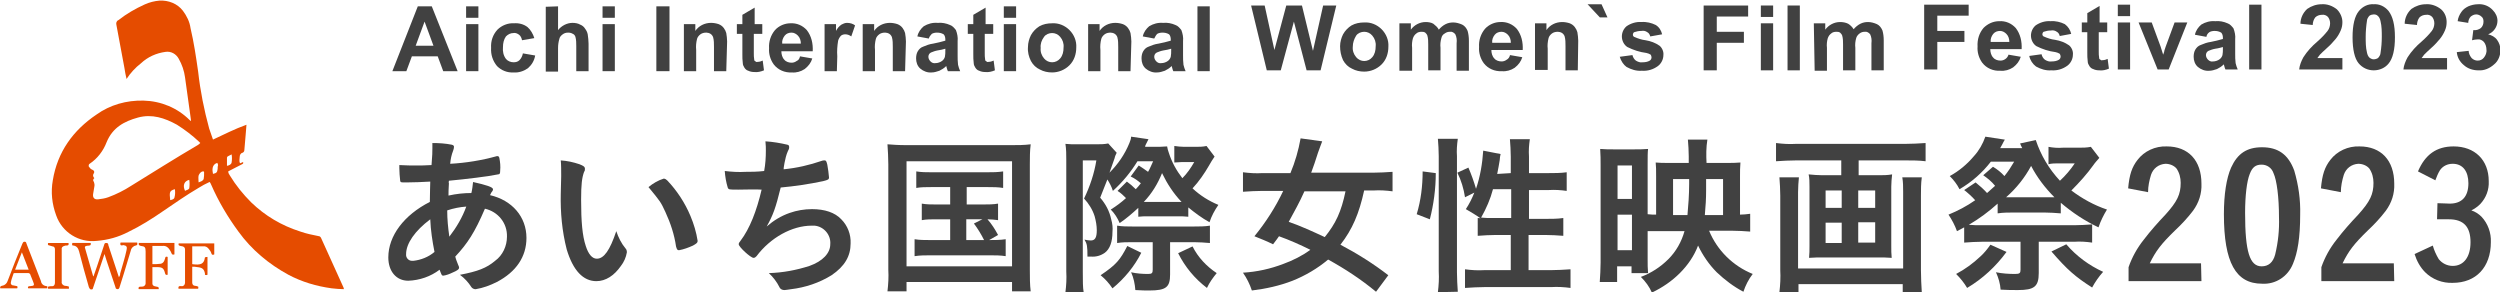
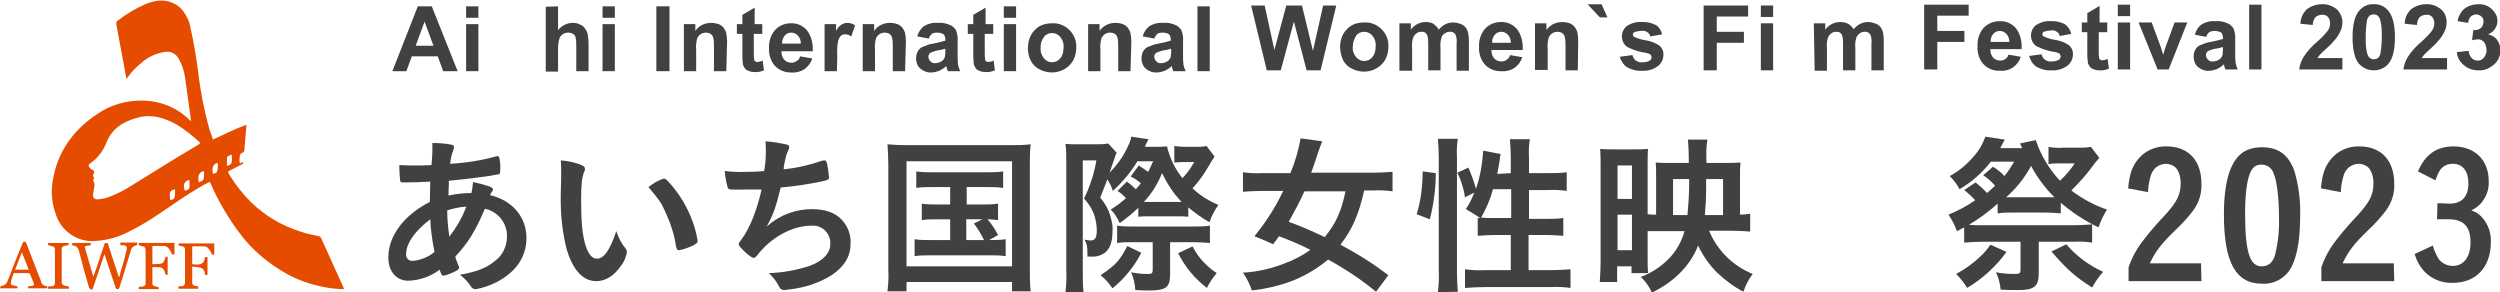
<svg xmlns="http://www.w3.org/2000/svg" version="1.1" id="レイヤー_1" x="0px" y="0px" viewBox="0 0 590 69" style="enable-background:new 0 0 590 69;" xml:space="preserve">
  <style type="text/css">
	.st0{fill:#414141;}
	.st1{fill:#E54C00;}
</style>
  <g transform="translate(1411 342)">
    <g transform="translate(3 102.297)">
      <path class="st0" d="M-1306-427.5h-3.4l-1.3-3.5h-6.1l-1.3,3.5h-3.3l6-15.3h3.3L-1306-427.5z M-1311.7-433.5l-2.1-5.7l-2.1,5.7    H-1311.7z" />
      <path class="st0" d="M-1304-440.1v-2.7h2.9v2.7H-1304z M-1304-427.5v-11.1h2.9v11.1H-1304z" />
-       <path class="st0" d="M-1287.9-435.3l-2.9,0.5c-0.1-0.5-0.3-1-0.7-1.3c-0.4-0.3-0.9-0.5-1.3-0.4c-0.7,0-1.3,0.3-1.8,0.8    c-0.5,0.7-0.7,1.6-0.7,2.5c-0.1,1,0.1,2,0.7,2.8c0.4,0.5,1.1,0.8,1.8,0.8c0.5,0,1-0.1,1.4-0.5s0.7-1,0.8-1.6l2.9,0.5    c-0.2,1.2-0.8,2.2-1.7,3c-1,0.7-2.2,1.1-3.4,1c-1.5,0.1-2.9-0.5-3.9-1.5c-1-1.2-1.5-2.7-1.4-4.3c-0.1-1.6,0.4-3.1,1.5-4.3    c1-1,2.5-1.6,3.9-1.5c1.1-0.1,2.3,0.2,3.2,0.9C-1288.8-437.3-1288.2-436.3-1287.9-435.3z" />
      <path class="st0" d="M-1282.3-442.8v5.6c0.8-1,2.1-1.7,3.4-1.7c0.6,0,1.3,0.1,1.8,0.4c0.5,0.2,0.9,0.5,1.2,1    c0.3,0.4,0.5,0.8,0.6,1.3c0.1,0.7,0.2,1.5,0.2,2.2v6.5h-2.9v-5.9c0-0.7,0-1.5-0.2-2.2c-0.1-0.3-0.3-0.6-0.6-0.7    c-0.3-0.2-0.7-0.3-1.1-0.3c-0.5,0-0.9,0.1-1.3,0.4s-0.7,0.6-0.8,1.1c-0.2,0.7-0.3,1.4-0.3,2.1v5.6h-2.9v-15.3L-1282.3-442.8z" />
      <path class="st0" d="M-1271.8-440.1v-2.7h2.9v2.7H-1271.8z M-1271.8-427.5v-11.1h2.9v11.1H-1271.8z" />
      <path class="st0" d="M-1259.1-427.5v-15.3h3.1v15.3H-1259.1z" />
      <path class="st0" d="M-1242.6-427.5h-2.9v-5.7c0-0.8,0-1.6-0.2-2.3c-0.1-0.3-0.3-0.6-0.6-0.8c-0.3-0.2-0.7-0.3-1-0.3    c-0.5,0-1,0.1-1.4,0.4s-0.7,0.7-0.8,1.1c-0.2,0.8-0.3,1.7-0.2,2.6v5h-2.9v-11.1h2.7v1.6c0.8-1.2,2.2-1.9,3.7-1.9    c0.6,0,1.2,0.1,1.8,0.3c0.5,0.2,0.9,0.5,1.2,0.9c0.3,0.4,0.5,0.8,0.6,1.2c0.1,0.7,0.2,1.3,0.2,2L-1242.6-427.5z" />
      <path class="st0" d="M-1234.1-438.6v2.3h-2v4.5c0,0.5,0,1.1,0.1,1.6c0,0.2,0.1,0.3,0.3,0.4c0.1,0.1,0.3,0.2,0.5,0.1    c0.4,0,0.8-0.1,1.2-0.3l0.3,2.3c-0.7,0.3-1.5,0.5-2.3,0.4c-0.5,0-1-0.1-1.4-0.3c-0.4-0.1-0.7-0.4-0.9-0.7    c-0.2-0.3-0.4-0.7-0.4-1.1c-0.1-0.7-0.1-1.4-0.1-2.1v-4.8h-1.3v-2.3h1.3v-2.2l2.9-1.7v3.9L-1234.1-438.6L-1234.1-438.6z" />
      <path class="st0" d="M-1225.2-431l2.9,0.5c-0.3,1-0.9,1.8-1.8,2.5c-0.9,0.6-2,0.9-3,0.8c-1.7,0.1-3.3-0.6-4.3-1.9    c-0.8-1.1-1.2-2.5-1.1-3.8c-0.1-1.6,0.4-3.1,1.4-4.3c0.9-1,2.3-1.6,3.6-1.6c1.5-0.1,2.9,0.5,3.9,1.6c1.1,1.4,1.5,3.2,1.4,5h-7.4    c0,0.7,0.2,1.5,0.7,2c0.4,0.5,1.1,0.7,1.7,0.7c0.4,0,0.8-0.1,1.2-0.4C-1225.5-430.1-1225.3-430.5-1225.2-431z M-1225-434    c0-0.7-0.2-1.4-0.7-1.9c-0.4-0.4-0.9-0.7-1.5-0.7s-1.2,0.2-1.6,0.7s-0.7,1.2-0.6,1.9H-1225z" />
      <path class="st0" d="M-1216.5-427.5h-2.9v-11.1h2.7v1.6c0.3-0.6,0.7-1.1,1.3-1.5c0.4-0.2,0.8-0.4,1.3-0.4c0.7,0,1.4,0.2,1.9,0.6    l-0.9,2.6c-0.4-0.3-0.9-0.5-1.4-0.5c-0.4,0-0.7,0.1-1,0.3c-0.3,0.3-0.6,0.8-0.7,1.2c-0.2,1.2-0.3,2.5-0.2,3.7L-1216.5-427.5z" />
      <path class="st0" d="M-1200.4-427.5h-2.9v-5.7c0-0.8,0-1.6-0.2-2.3c-0.1-0.3-0.3-0.6-0.6-0.8c-0.3-0.2-0.7-0.3-1-0.3    c-0.5,0-1,0.1-1.4,0.4s-0.7,0.7-0.8,1.1c-0.2,0.8-0.3,1.7-0.2,2.6v5h-2.9v-11.1h2.7v1.6c0.8-1.2,2.2-1.9,3.7-1.9    c0.6,0,1.2,0.1,1.8,0.3c0.5,0.2,0.9,0.5,1.2,0.9c0.3,0.4,0.5,0.8,0.6,1.2c0.1,0.7,0.2,1.3,0.2,2L-1200.4-427.5z" />
      <path class="st0" d="M-1194.8-435.2l-2.7-0.5c0.2-1,0.8-1.8,1.5-2.4c1-0.6,2.1-0.9,3.3-0.8c1-0.1,2,0.1,2.9,0.5    c0.6,0.2,1,0.7,1.4,1.2c0.3,0.8,0.5,1.7,0.4,2.6v3.4c0,0.7,0,1.4,0.1,2.2c0.1,0.5,0.3,1,0.5,1.5h-2.9c-0.1-0.2-0.2-0.5-0.3-0.9    c0-0.2-0.1-0.3-0.1-0.3c-0.5,0.5-1,0.8-1.6,1.1c-0.6,0.2-1.2,0.4-1.8,0.4c-1,0.1-2-0.3-2.7-0.9s-1-1.5-1-2.4    c0-0.6,0.1-1.2,0.4-1.7s0.7-0.9,1.3-1.1c0.7-0.3,1.5-0.6,2.3-0.7c1-0.2,1.9-0.4,2.9-0.7v-0.3c0-0.4-0.1-0.9-0.4-1.2    c-0.5-0.3-1-0.4-1.6-0.4c-0.4,0-0.9,0.1-1.2,0.3C-1194.4-436-1194.7-435.6-1194.8-435.2z M-1190.9-432.8c-0.6,0.2-1.2,0.3-1.8,0.4    c-0.6,0.1-1.1,0.3-1.6,0.5c-0.4,0.2-0.6,0.6-0.6,1s0.2,0.8,0.5,1.1c0.3,0.3,0.7,0.5,1.2,0.4c0.5,0,1.1-0.2,1.5-0.5    c0.3-0.2,0.6-0.6,0.7-1c0.1-0.5,0.1-1,0.1-1.4L-1190.9-432.8z" />
      <path class="st0" d="M-1179.6-438.6v2.3h-2v4.5c0,0.5,0,1.1,0.1,1.6c0,0.2,0.1,0.3,0.3,0.4c0.1,0.1,0.3,0.2,0.5,0.1    c0.4,0,0.8-0.1,1.2-0.3l0.3,2.3c-0.7,0.3-1.5,0.5-2.3,0.4c-0.5,0-1-0.1-1.4-0.3c-0.4-0.1-0.7-0.4-0.9-0.7    c-0.2-0.3-0.4-0.7-0.4-1.1c-0.1-0.7-0.1-1.4-0.1-2.1v-4.8h-1.3v-2.3h1.3v-2.2l2.9-1.7v3.9L-1179.6-438.6L-1179.6-438.6z" />
      <path class="st0" d="M-1177.1-440.1v-2.7h2.9v2.7H-1177.1z M-1177.1-427.5v-11.1h2.9v11.1H-1177.1z" />
      <path class="st0" d="M-1171.4-433.2c0-1,0.3-2,0.7-2.8c0.5-0.9,1.2-1.6,2-2.1c0.9-0.5,1.9-0.7,3-0.7c1.5-0.1,3,0.5,4.1,1.6    s1.7,2.6,1.6,4.1c0,1.6-0.5,3.1-1.6,4.2s-2.6,1.7-4.1,1.7c-1,0-2-0.2-2.9-0.7c-0.9-0.4-1.6-1.1-2.1-2    C-1171.2-430.9-1171.5-432-1171.4-433.2z M-1168.4-433c-0.1,0.9,0.2,1.8,0.8,2.5c0.5,0.6,1.2,0.9,1.9,0.9c0.7,0,1.4-0.3,1.9-0.9    c0.6-0.7,0.8-1.6,0.8-2.6c0.1-0.9-0.2-1.8-0.8-2.5c-0.5-0.6-1.2-0.9-1.9-0.9c-0.7,0-1.5,0.3-1.9,0.9    C-1168.2-434.8-1168.5-433.9-1168.4-433z" />
      <path class="st0" d="M-1147.2-427.5h-2.9v-5.7c0-0.8,0-1.6-0.2-2.3c-0.1-0.3-0.3-0.6-0.6-0.8c-0.3-0.2-0.7-0.3-1-0.3    c-0.5,0-1,0.1-1.4,0.4s-0.7,0.7-0.8,1.1c-0.2,0.8-0.3,1.7-0.2,2.6v5h-2.9v-11.1h2.7v1.6c0.8-1.2,2.2-1.9,3.7-1.9    c0.6,0,1.2,0.1,1.8,0.3c0.5,0.2,0.9,0.5,1.2,0.9c0.3,0.4,0.5,0.8,0.6,1.2c0.1,0.7,0.2,1.3,0.2,2L-1147.2-427.5z" />
      <path class="st0" d="M-1141.6-435.2l-2.7-0.5c0.2-1,0.8-1.8,1.5-2.4c1-0.6,2.1-0.9,3.3-0.8c1-0.1,2,0.1,2.9,0.5    c0.6,0.2,1,0.7,1.4,1.2c0.3,0.8,0.5,1.7,0.4,2.6v3.4c0,0.7,0,1.4,0.1,2.2c0.1,0.5,0.3,1,0.5,1.5h-2.9c-0.1-0.2-0.2-0.5-0.3-0.9    c0-0.2-0.1-0.3-0.1-0.3c-0.5,0.5-1,0.8-1.6,1.1c-0.6,0.2-1.2,0.4-1.8,0.4c-1,0.1-2-0.3-2.7-0.9s-1-1.5-1-2.4    c0-0.6,0.1-1.2,0.4-1.7s0.7-0.9,1.3-1.1c0.7-0.3,1.5-0.6,2.3-0.7c1-0.2,1.9-0.4,2.9-0.7v-0.3c0-0.4-0.1-0.9-0.4-1.2    c-0.5-0.3-1-0.4-1.6-0.4c-0.4,0-0.9,0.1-1.2,0.3C-1141.2-436-1141.4-435.6-1141.6-435.2z M-1137.6-432.8c-0.6,0.2-1.2,0.3-1.8,0.4    c-0.6,0.1-1.1,0.3-1.6,0.5c-0.4,0.2-0.6,0.6-0.6,1s0.2,0.8,0.5,1.1c0.3,0.3,0.7,0.5,1.2,0.4c0.5,0,1.1-0.2,1.5-0.5    c0.3-0.2,0.6-0.6,0.7-1c0.1-0.5,0.1-1,0.1-1.4L-1137.6-432.8z" />
      <path class="st0" d="M-1131.4-427.5v-15.3h2.9v15.3H-1131.4z" />
      <g transform="translate(-1118.74 -443.297)">
        <path class="st0" d="M3.7,15.6L0,0.3h3.2l2.3,10.5L8.3,0.3H12L14.6,11L17,0.3h3.1l-3.7,15.3h-3.3l-3-11.5L7,15.6H3.7z" />
        <path class="st0" d="M21,9.9c0-1,0.3-2,0.7-2.8c0.5-0.9,1.2-1.6,2-2.1c0.9-0.5,1.9-0.7,3-0.7c1.5-0.1,3,0.5,4.1,1.6     s1.7,2.6,1.6,4.1c0,1.6-0.5,3.1-1.6,4.2s-2.6,1.7-4.1,1.7c-1,0-2-0.2-2.9-0.7c-0.9-0.4-1.6-1.1-2.1-2C21.2,12.1,21,11,21,9.9z      M24,10c-0.1,0.9,0.2,1.8,0.8,2.5c0.5,0.6,1.2,0.9,1.9,0.9c0.7,0,1.4-0.3,1.9-0.9c0.6-0.7,0.8-1.6,0.8-2.6     c0.1-0.9-0.2-1.8-0.8-2.5c-0.5-0.6-1.2-0.9-1.9-0.9c-0.7,0-1.5,0.3-1.9,0.9C24.3,8.2,24,9.1,24,10z" />
        <path class="st0" d="M35,4.5h2.7V6c0.8-1.1,2.1-1.8,3.5-1.8c0.6,0,1.3,0.1,1.8,0.4C43.5,5,44,5.4,44.3,6c0.4-0.5,1-1,1.6-1.3     s1.2-0.4,1.8-0.4c0.7,0,1.4,0.2,2.1,0.5c0.6,0.3,1,0.8,1.3,1.5c0.2,0.7,0.3,1.5,0.3,2.3v7.1h-2.9V9.2c0.1-0.7,0-1.5-0.3-2.1     c-0.3-0.4-0.8-0.7-1.3-0.6c-0.4,0-0.8,0.1-1.2,0.4C45.3,7.1,45,7.5,44.9,8c-0.2,0.7-0.3,1.5-0.2,2.3v5.3h-2.9V9.5     c0-0.7,0-1.4-0.2-2.1c-0.1-0.3-0.3-0.5-0.5-0.7c-0.3-0.2-0.6-0.2-0.9-0.2c-0.4,0-0.9,0.1-1.2,0.4c-0.4,0.3-0.6,0.6-0.8,1.1     C38,8.7,37.9,9.5,38,10.3v5.4h-3V4.5z" />
        <path class="st0" d="M61.1,12l2.9,0.5c-0.3,1-0.9,1.8-1.8,2.5c-0.9,0.6-2,0.9-3,0.8c-1.7,0.1-3.3-0.6-4.3-1.9     c-0.8-1.1-1.2-2.5-1.1-3.8c-0.1-1.6,0.4-3.1,1.4-4.3c0.9-1,2.3-1.6,3.6-1.6c1.5-0.1,2.9,0.5,3.9,1.6c1.1,1.4,1.5,3.2,1.4,5h-7.4     c0,0.7,0.2,1.5,0.7,2c0.4,0.5,1.1,0.7,1.7,0.7c0.4,0,0.8-0.1,1.2-0.4C60.7,12.9,61,12.5,61.1,12z M61.3,9.1     c0-0.7-0.2-1.4-0.7-1.9c-0.4-0.4-0.9-0.7-1.5-0.7s-1.2,0.2-1.6,0.7c-0.4,0.5-0.7,1.2-0.6,1.9H61.3z" />
        <path class="st0" d="M77.1,15.6h-2.9V9.9c0-0.8,0-1.6-0.2-2.3c-0.1-0.3-0.3-0.6-0.6-0.8c-0.3-0.2-0.7-0.3-1-0.3     c-0.5,0-1,0.1-1.4,0.4S70.3,7.6,70.2,8C70,8.8,69.9,9.7,70,10.5v5h-3v-11h2.7v1.6c0.8-1.2,2.2-1.9,3.7-1.9c0.6,0,1.2,0.1,1.8,0.3     c0.5,0.2,0.9,0.5,1.2,0.9c0.3,0.4,0.5,0.8,0.6,1.2c0.1,0.7,0.2,1.3,0.2,2L77.1,15.6z" />
        <path class="st0" d="M84.1,3.1h-1.8L79.4,0h3.3L84.1,3.1z" />
        <path class="st0" d="M87,12.4l3-0.4c0.1,0.5,0.4,1,0.8,1.3c0.5,0.3,1,0.5,1.6,0.4c0.6,0,1.2-0.1,1.7-0.4c0.3-0.2,0.4-0.5,0.4-0.8     c0-0.2-0.1-0.4-0.2-0.6c-0.3-0.2-0.6-0.3-1-0.4c-1.6-0.2-3.1-0.7-4.5-1.4c-0.8-0.5-1.3-1.5-1.3-2.5c0-0.9,0.4-1.8,1.1-2.4     c1-0.7,2.3-1.1,3.5-1c1.2-0.1,2.4,0.2,3.4,0.7c0.8,0.5,1.3,1.3,1.5,2.2l-2.8,0.5c-0.1-0.4-0.3-0.8-0.7-1     c-0.4-0.3-0.9-0.4-1.4-0.3c-0.6,0-1.1,0.1-1.7,0.3c-0.2,0.1-0.3,0.4-0.3,0.6s0.1,0.4,0.3,0.5c0.9,0.4,1.8,0.7,2.7,0.8     c1.2,0.2,2.3,0.6,3.3,1.3c0.6,0.5,1,1.4,0.9,2.2c0,1-0.5,2-1.3,2.6c-1.1,0.8-2.4,1.2-3.8,1.1c-1.3,0.1-2.5-0.3-3.6-0.9     C87.9,14.3,87.3,13.4,87,12.4z" />
        <path class="st0" d="M106.8,15.6V0.3h10.5v2.6h-7.4v3.6h6.4v2.6h-6.4v6.5H106.8z" />
        <path class="st0" d="M120.3,3V0.3h2.9V3H120.3z M120.3,15.6V4.5h2.9v11.1H120.3z" />
-         <path class="st0" d="M126.6,15.6V0.3h2.9v15.3H126.6z" />
+         <path class="st0" d="M126.6,15.6V0.3h2.9H126.6z" />
        <path class="st0" d="M132.8,4.5h2.7V6c0.8-1.1,2.1-1.8,3.5-1.8c0.6,0,1.3,0.1,1.9,0.4c0.5,0.3,1,0.8,1.3,1.3c0.4-0.5,1-1,1.6-1.3     s1.2-0.4,1.8-0.4c0.7,0,1.4,0.2,2.1,0.5c0.6,0.3,1,0.8,1.3,1.5c0.2,0.7,0.3,1.5,0.3,2.3v7.1h-2.9V9.2c0.1-0.7,0-1.5-0.3-2.1     c-0.3-0.4-0.8-0.7-1.3-0.6c-0.4,0-0.8,0.1-1.2,0.4s-0.7,0.7-0.8,1.1c-0.2,0.7-0.3,1.5-0.2,2.3v5.3h-2.9V9.5c0-0.7,0-1.4-0.2-2.1     c-0.1-0.3-0.3-0.5-0.5-0.7c-0.3-0.2-0.6-0.2-0.9-0.2c-0.4,0-0.9,0.1-1.2,0.4c-0.4,0.3-0.6,0.6-0.8,1.1c-0.2,0.7-0.3,1.5-0.2,2.3     v5.4H133L132.8,4.5z" />
      </g>
      <g transform="translate(-959.896 -443.297)">
        <path class="st0" d="M0,15.4V0.1h10.5v2.6H3.1v3.6h6.4v2.6H3.1v6.5H0z" />
        <path class="st0" d="M19.9,11.9l2.9,0.5c-0.3,1-0.9,1.8-1.8,2.5c-0.9,0.6-2,0.9-3,0.8c-1.7,0.1-3.3-0.6-4.3-1.9     c-0.8-1.1-1.2-2.5-1.1-3.8C12.5,8.3,13,6.8,14,5.6c1-1,2.3-1.6,3.7-1.6c1.5-0.1,2.9,0.5,3.9,1.6c1.1,1.4,1.5,3.2,1.4,5h-7.4     c0,0.7,0.2,1.5,0.7,2c0.4,0.5,1.1,0.7,1.7,0.7c0.4,0,0.8-0.1,1.2-0.4C19.5,12.7,19.8,12.3,19.9,11.9z M20.1,8.9     c0-0.7-0.2-1.4-0.7-1.9c-0.4-0.4-0.9-0.7-1.5-0.7S16.7,6.5,16.3,7s-0.7,1.2-0.6,1.9H20.1z" />
        <path class="st0" d="M24.8,12.2l2.9-0.4c0.1,0.5,0.4,1,0.8,1.3c0.5,0.3,1,0.5,1.6,0.4c0.6,0,1.2-0.1,1.7-0.4     c0.3-0.2,0.4-0.5,0.4-0.8c0-0.2-0.1-0.4-0.2-0.6c-0.3-0.2-0.6-0.3-1-0.4c-1.6-0.2-3.1-0.7-4.5-1.4c-0.8-0.5-1.3-1.5-1.3-2.5     c0-0.9,0.4-1.8,1.1-2.4c1-0.7,2.3-1.1,3.5-1c1.2-0.1,2.4,0.2,3.4,0.7C34,5.3,34.5,6.1,34.7,7L32,7.5c-0.1-0.4-0.3-0.8-0.7-1     c-0.4-0.3-0.9-0.4-1.4-0.3c-0.6,0-1.1,0.1-1.7,0.3c-0.2,0.1-0.3,0.4-0.3,0.6s0.1,0.4,0.3,0.5C29.1,8,30,8.3,30.9,8.4     c1.2,0.2,2.3,0.6,3.3,1.3c0.6,0.5,1,1.4,0.9,2.2c0,1-0.5,2-1.3,2.6c-1.1,0.8-2.4,1.2-3.8,1.1c-1.3,0.1-2.5-0.3-3.6-0.9     C25.6,14.1,25,13.2,24.8,12.2z" />
        <path class="st0" d="M43.2,4.3v2.3h-2v4.5c0,0.5,0,1.1,0.1,1.6c0,0.2,0.1,0.3,0.3,0.4c0.1,0.1,0.3,0.2,0.5,0.1     c0.4,0,0.8-0.1,1.2-0.3l0.3,2.3c-0.7,0.3-1.5,0.5-2.3,0.4c-0.5,0-1-0.1-1.4-0.3c-0.4-0.1-0.7-0.4-0.9-0.7s-0.4-0.7-0.4-1.1     c-0.1-0.7-0.1-1.4-0.1-2.1V6.6h-1.3V4.3h1.3V2.1l2.9-1.7v3.9H43.2z" />
        <path class="st0" d="M45.7,2.8V0.1h2.9v2.7H45.7z M45.7,15.4V4.3h2.9v11.1C48.6,15.4,45.7,15.4,45.7,15.4z" />
        <path class="st0" d="M55.1,15.4L50.6,4.3h3.1l2.1,5.7l0.6,1.9c0.2-0.5,0.3-0.8,0.3-1c0.1-0.3,0.2-0.6,0.3-0.9l2.1-5.7h3     l-4.4,11.1L55.1,15.4z" />
        <path class="st0" d="M66.6,7.7l-2.7-0.5c0.2-1,0.8-1.8,1.5-2.4c1-0.6,2.1-0.9,3.3-0.8c1-0.1,2,0.1,2.9,0.5c0.6,0.2,1,0.7,1.4,1.2     c0.3,0.8,0.5,1.7,0.4,2.6v3.4c0,0.7,0,1.4,0.1,2.2c0.1,0.5,0.3,1,0.5,1.5h-2.9c-0.1-0.2-0.2-0.5-0.3-0.9c0-0.2-0.1-0.3-0.1-0.3     c-0.5,0.5-1,0.8-1.6,1.1c-0.6,0.2-1.2,0.4-1.8,0.4c-1,0.1-2-0.3-2.7-0.9c-0.7-0.6-1-1.5-1-2.4c0-0.6,0.1-1.2,0.4-1.7     s0.7-0.9,1.3-1.1C66,9.3,66.8,9,67.6,8.9c1-0.2,1.9-0.4,2.9-0.7V7.9c0-0.4-0.1-0.9-0.4-1.2c-0.5-0.3-1-0.4-1.6-0.4     c-0.4,0-0.9,0.1-1.2,0.3C66.9,6.9,66.7,7.2,66.6,7.7z M70.5,10.1c-0.4,0.1-1,0.3-1.8,0.4c-0.6,0.1-1.1,0.3-1.6,0.5     c-0.4,0.2-0.6,0.6-0.6,1s0.2,0.8,0.5,1.1s0.7,0.5,1.2,0.4c0.5,0,1.1-0.2,1.5-0.5c0.3-0.2,0.6-0.6,0.7-1c0.1-0.5,0.1-1,0.1-1.4     L70.5,10.1z" />
        <path class="st0" d="M76.7,15.4V0.1h2.9v15.3C79.6,15.4,76.7,15.4,76.7,15.4z" />
        <path class="st0" d="M98.7,12.7v2.7H88.5c0.1-1,0.5-2,1-2.9c0.9-1.4,2-2.6,3.3-3.7c0.9-0.8,1.7-1.6,2.4-2.5     c0.4-0.5,0.6-1.2,0.6-1.8S95.6,3.4,95.3,3c-0.4-0.4-0.9-0.6-1.5-0.5c-0.5,0-1.1,0.2-1.5,0.6c-0.4,0.5-0.6,1.2-0.6,1.8l-2.9-0.3     c0-1.3,0.6-2.6,1.6-3.5c1-0.7,2.2-1.1,3.4-1.1c1.3-0.1,2.6,0.4,3.6,1.2c0.8,0.8,1.3,1.9,1.3,3c0,0.7-0.1,1.3-0.4,2     s-0.7,1.4-1.2,2c-0.6,0.7-1.2,1.4-1.9,2c-0.9,0.8-1.5,1.4-1.8,1.7c-0.2,0.3-0.4,0.5-0.6,0.8L98.7,12.7z" />
        <path class="st0" d="M106.1,0c1.3-0.1,2.6,0.5,3.5,1.6c1,1.3,1.5,3.3,1.5,6.2s-0.5,5-1.5,6.2c-0.8,1-2.1,1.6-3.5,1.6     s-2.7-0.6-3.6-1.7s-1.4-3.2-1.4-6.1s0.5-5,1.5-6.2C103.5,0.5,104.8-0.1,106.1,0z M106.1,2.4c-0.3,0-0.7,0.1-1,0.3     c-0.3,0.3-0.6,0.8-0.6,1.2c-0.2,1.3-0.3,2.6-0.3,3.8s0,2.5,0.3,3.7c0.1,0.5,0.3,1,0.7,1.3c0.3,0.2,0.6,0.3,0.9,0.3s0.7-0.1,1-0.3     c0.3-0.3,0.6-0.8,0.6-1.2c0.2-1.3,0.3-2.5,0.3-3.8c0-1.2,0-2.5-0.3-3.7c-0.1-0.5-0.3-1-0.7-1.3C106.8,2.5,106.5,2.4,106.1,2.4     L106.1,2.4z" />
        <path class="st0" d="M123.4,12.7v2.7h-10.3c0.1-1,0.5-2,1-2.9c0.9-1.4,2-2.6,3.3-3.7c0.9-0.8,1.7-1.6,2.4-2.5     c0.4-0.5,0.6-1.2,0.6-1.8s-0.2-1.1-0.5-1.5c-0.4-0.4-0.9-0.6-1.5-0.5c-0.5,0-1.1,0.2-1.5,0.6c-0.4,0.5-0.6,1.2-0.6,1.8l-2.9-0.3     c0-1.3,0.6-2.6,1.6-3.5c1-0.7,2.2-1.1,3.4-1.1c1.3-0.1,2.6,0.4,3.6,1.2c0.9,0.8,1.3,1.9,1.3,3c0,0.7-0.1,1.3-0.4,2     s-0.7,1.4-1.2,2c-0.6,0.7-1.2,1.4-1.9,2c-0.9,0.8-1.5,1.4-1.8,1.7c-0.2,0.3-0.4,0.5-0.6,0.8L123.4,12.7z" />
        <path class="st0" d="M125.7,11.3l2.8-0.3c0,0.6,0.3,1.2,0.7,1.7c0.4,0.4,0.9,0.6,1.4,0.6c0.6,0,1.1-0.2,1.5-0.7s0.7-1.2,0.6-1.9     c0-0.6-0.2-1.3-0.6-1.8c-0.4-0.4-0.9-0.7-1.5-0.6c-0.5,0-0.9,0.1-1.3,0.2l0.3-2.4c0.6,0.1,1.3-0.1,1.8-0.5     c0.4-0.4,0.6-0.9,0.6-1.5c0-0.5-0.1-0.9-0.5-1.2c-0.3-0.3-0.8-0.5-1.2-0.5c-0.5,0-0.9,0.2-1.3,0.5c-0.4,0.4-0.6,1-0.6,1.5     L125.9,4c0.1-0.8,0.4-1.5,0.9-2.2c0.4-0.6,1-1,1.6-1.3c0.7-0.3,1.5-0.5,2.3-0.5c1.3-0.1,2.6,0.4,3.5,1.4c0.7,0.7,1.1,1.6,1.1,2.5     c0,1.4-0.9,2.7-2.2,3.2c0.8,0.2,1.6,0.6,2.1,1.3s0.8,1.5,0.8,2.4c0,1.3-0.5,2.6-1.5,3.4c-1,0.9-2.3,1.5-3.7,1.4     c-1.3,0-2.5-0.4-3.4-1.2C126.4,13.6,125.8,12.5,125.7,11.3z" />
      </g>
    </g>
    <g transform="translate(-653.158 -2381.746)">
      <path class="st0" d="M-656.3,2082.6c-1.7,0.1-4,0.2-5.7,0.2c-1.3,0-1.3,0-1.4-0.4c-0.1-1-0.2-2-0.2-3v-0.7    c1.9,0.1,2.6,0.1,3.9,0.1c1,0,2.4,0,3.7-0.1c0.2-2.4,0.2-3.1,0.2-4c0-0.4,0-0.6,0-1.2c1.6,0,3.1,0.1,4.6,0.4    c0.3,0.1,0.5,0.2,0.5,0.5s-0.1,0.6-0.2,0.9c-0.4,1-0.6,2-0.7,3.1c3.7-0.2,7.4-0.8,11-1.8c0.1,0,0.1,0,0.2,0c0.2,0,0.3,0.1,0.4,0.4    c0.2,1,0.3,2,0.2,3c0,0.7-0.1,0.9-0.5,0.9c-2.4,0.5-7.4,1.1-11.6,1.5c0,0.2-0.1,0.4,0,0.6c0,0.8-0.1,0.9-0.1,2.9    c1.8-0.4,3.6-0.6,5.4-0.6c0.2-0.8,0.3-1.7,0.4-2.6c3.1,0.7,4.7,1.2,4.7,1.7c0,0.2,0,0.3-0.4,0.8c-0.1,0.2-0.2,0.4-0.3,0.6    c5.2,1.2,8.6,5.1,8.6,10.1c0,4.4-2.4,8-7,10.4c-1.6,0.8-3.2,1.4-5,1.7c-0.4,0-0.8-0.2-1-0.5c-0.7-1.1-1.6-2.1-2.7-2.9    c4.2-0.8,6.3-1.6,8.3-3.3c1.8-1.3,2.8-3.5,2.8-5.7c0.1-3.2-2.1-5.9-5.2-6.6c-2.4,5.6-4.1,8.2-7,11.3c0.2,0.8,0.4,1.2,0.7,2    c0.1,0.2,0.2,0.4,0.2,0.6c0,0.4-0.4,0.7-1.6,1.2c-0.6,0.3-1.4,0.6-2.1,0.7c-0.4,0-0.4-0.1-0.9-1.4c-2.1,1.6-4.7,2.5-7.4,2.6    c-2.8,0-4.7-2.2-4.7-5.5c0-5.1,3.7-10,9.8-13.1C-656.4,2085.2-656.3,2083.4-656.3,2082.6z M-662,2099.7c-0.1,0.8,0.5,1.6,1.4,1.6    c0.1,0,0.2,0,0.3,0c1.8-0.2,3.6-0.9,5-2.1c-0.5-2.5-0.9-5.1-1-7.7C-659.9,2094.2-662,2097.2-662,2099.7L-662,2099.7z     M-647.8,2088.5c-1.5,0.1-3,0.4-4.5,0.9c0,2.1,0.2,4.1,0.5,6.2C-650.1,2093.4-648.7,2091-647.8,2088.5L-647.8,2088.5z" />
      <path class="st0" d="M-625.4,2081.3c0-1.2,0-2.8-0.1-3.7c1.5,0.1,2.9,0.4,4.4,0.9c1,0.4,1.3,0.6,1.3,1.1c0,0.2,0,0.5-0.2,0.7    c-0.5,1.4-0.7,2.9-0.7,6.6c0,5.2,0.3,8.5,1.1,10.9c0.6,1.9,1.5,3,2.6,3c1.7,0,3.1-2,4.6-6.5c0.5,1.5,1.2,2.9,2.2,4.1    c0.2,0.2,0.3,0.5,0.3,0.9c-0.2,1.2-0.7,2.3-1.4,3.2c-1.6,2.3-3.6,3.6-5.8,3.6c-3.1,0-5.5-2.5-7-7.5c-1.1-4.3-1.5-8.7-1.4-13.1    L-625.4,2081.3z M-601.2,2081.9c0.3,0,0.6,0.2,0.8,0.4c2.3,2.4,4.2,5.3,5.5,8.4c0.8,1.9,1.4,3.9,1.7,5.9c0,0.4-0.2,0.6-1.1,1.1    c-1.1,0.5-2.2,0.9-3.3,1.1c-0.4,0-0.5-0.2-0.7-0.9c-0.4-2.8-1.3-5.5-2.5-8.1c-1.1-2.4-1.2-2.5-4-5.9    C-603.7,2083-602.5,2082.3-601.2,2081.9L-601.2,2081.9z" />
      <path class="st0" d="M-583.6,2084.5c-2.2,0-2.3,0-2.5-0.5c-0.4-1.3-0.6-2.6-0.7-3.9c1.6,0.2,3.3,0.3,4.9,0.2c1.2,0,2.8,0,4.4-0.2    c0.3-1.6,0.4-3.2,0.4-4.8c0-0.7,0-1.2-0.1-2.2c1.7,0.1,3.5,0.4,5.2,0.8c0.3,0.1,0.4,0.2,0.4,0.6c0,0.3-0.1,0.6-0.3,0.9    c-0.4,0.9-0.6,1.8-0.8,2.8c-0.1,0.8-0.2,0.9-0.2,1.5c3.1-0.3,6.1-1,9-2c0.2-0.1,0.4-0.1,0.7-0.1s0.4,0.2,0.6,1c0.2,1,0.3,2,0.4,3    c0,0.5-0.2,0.6-1.4,0.9c-3.3,0.7-6.7,1.2-10,1.5c-1.2,4.9-1.8,6.5-3.3,9.2c1.6-1.4,3.4-2.5,5.4-3.2c1.7-0.6,3.5-0.9,5.3-0.9    c3,0,5.4,0.8,6.9,2.4c1.5,1.5,2.3,3.6,2.2,5.7c0,3-1.4,5.4-4.5,7.5c-2.9,1.8-6.2,2.9-9.6,3.3c-0.7,0.1-1.3,0.2-1.5,0.2    c-0.5,0-1-0.2-1.2-0.7c-0.6-1.2-1.5-2.4-2.5-3.3c3.3-0.1,6.5-0.7,9.6-1.7c3.1-1.1,4.9-3,4.9-5.1c0.2-2.2-1.5-4.2-3.7-4.4    c-0.2,0-0.5,0-0.7,0c-4.6,0-9.7,2.8-13,7.2c-0.2,0.2-0.4,0.4-0.7,0.4c-0.7,0-3.5-2.6-3.5-3.2c0-0.2,0-0.3,0.4-0.8    c2.2-2.9,3.8-7,5-12.1C-578.8,2084.4-583.1,2084.5-583.6,2084.5z" />
      <path class="st0" d="M-548.2,2078.5c0-1.6-0.1-3.1-0.2-4.7c1.3,0.1,2.5,0.2,4.6,0.2h24.6c1.5,0,3.1,0,4.6-0.2    c-0.2,1.6-0.2,3.1-0.2,4.7v25c0,1.7,0,3.4,0.2,5h-4.4v-2.2h-24.9v2.2h-4.5c0.2-1.7,0.3-3.4,0.2-5.1L-548.2,2078.5z M-543.9,2102.6    h24.9v-24.8h-24.9V2102.6z M-538.1,2083.9c-1.2,0-2.4,0-3.5,0.2v-3.9c1.2,0.2,2.4,0.2,3.5,0.2h13.3c1.2,0,2.4,0,3.7-0.2v3.9    c-1.2-0.2-2.4-0.2-3.6-0.2h-5v4.1h4c1.1,0,2.3,0,3.4-0.2v3.9c-0.8-0.1-1.7-0.2-2.5-0.2c1,1.1,1.8,2.4,2.5,3.7l-2.1,1.2    c1.3,0,2.6,0,3.9-0.2v4c-1.2-0.2-2.5-0.2-3.7-0.2h-14.1c-1.2,0-2.4,0-3.7,0.2v-4c1.2,0.2,2.4,0.2,3.7,0.2h4.7v-4.9h-3.4    c-1.1,0-2.2,0-3.3,0.2v-3.9c1.1,0.2,2.2,0.2,3.3,0.2h3.4v-4.1H-538.1z M-529.8,2096.4h4.2c-0.7-1.4-1.5-2.7-2.4-3.9l2-1h-3.8    V2096.4z" />
      <path class="st0" d="M-491.9,2082.6c0.7,0.5,1.4,1.1,2.1,1.8c0.4-0.4,0.8-0.9,1.2-1.4c-0.7-0.6-1.5-1.2-2.4-1.6l1.9-2.6    c0.8,0.5,1.5,1,2.2,1.5c0.5-0.8,0.8-1.7,1.2-2.5h-3.7c-1.6,2.6-3.5,4.9-5.8,7c-0.3-1-0.8-1.9-1.3-2.7l-1.7,4.3    c1.3,1.5,2.2,3.2,2.6,5.1c0.3,1,0.4,2,0.3,3c0,2.3-0.6,4-1.8,4.9c-1,0.7-2.1,1-3.3,0.9c-0.1,0-0.4,0-0.8,0c0-2.5-0.1-3-0.7-4    c0.5,0.1,1,0.2,1.5,0.2c1,0,1.4-0.7,1.4-2.4c0-1.1-0.2-2.2-0.5-3.3c-0.5-1.6-1.4-3-2.5-4.2c1.4-2.9,2.4-5.9,2.9-9h-3.2v26.3    c0,2.1,0,3.7,0.2,4.8h-4.3c0.2-1.6,0.3-3.2,0.2-4.9v-26.3c0-1.3,0-2.5-0.2-3.8c0.9,0.1,1.8,0.1,2.6,0.1h4.7c0.9,0,1.9,0,2.8-0.2    l2,2.2c-0.2,0.4-0.4,0.8-0.5,1.3c-0.3,0.9-0.8,2.3-1.2,3.4c2-2,3.6-4.3,4.7-7c0.2-0.5,0.4-1,0.4-1.5l4.1,0.6    c-0.2,0.4-0.4,0.8-0.6,1.2c-0.1,0.2-0.2,0.4-0.2,0.6h2c1.1,0,2.1,0,3.2-0.1c0.1,0.5,0.2,1,0.4,1.5c0.7,2.2,1.8,4.2,3.2,6    c1.1-1.1,2-2.4,2.8-3.8h-3c-0.6,0-1.1,0.1-1.7,0.1v-3.9c0.8,0.1,1.5,0.2,2.3,0.2h2.7c0.9,0,1.7,0,2.6-0.2l1.9,2.5    c-0.5,0.7-0.9,1.4-1.3,2.1c-1.1,1.9-2.4,3.8-3.9,5.4c1.8,1.7,3.9,3,6.1,3.9c-0.9,1.3-1.6,2.6-2.1,4.1c-1.8-1-3.4-2.2-5-3.5v2.2    c-0.8-0.1-1.6-0.1-2.4-0.1h-7.2c-0.7,0-1.5,0-2.2,0.1v-2.1c-1.4,1.3-2.8,2.5-4.4,3.6c-0.5-1.2-1.2-2.3-2.1-3.2    c1.3-0.8,2.5-1.7,3.6-2.7c-0.6-0.6-1.2-1.2-2-1.7L-491.9,2082.6z M-488.5,2099.4c-1.6,3.2-4,6.1-6.8,8.4c-0.8-1.2-1.7-2.2-2.8-3.1    c3.7-2.5,4.6-3.6,6.3-6.9L-488.5,2099.4z M-490.7,2096.9c-1.2,0-2.3,0-3.5,0.2v-4.1c1.2,0.2,2.4,0.2,3.6,0.2h14.6    c1.2,0,2.5,0,3.7-0.2v4.1c-1.2-0.1-2.5-0.2-3.7-0.2h-5.7v7.6c0,3-0.9,3.8-4.9,3.8c-0.7,0-1.8,0-3.3-0.1c-0.1-1.4-0.4-2.9-1-4.2    c1.3,0.3,2.7,0.4,4,0.4c0.9,0,1.1-0.2,1.1-1v-6.5H-490.7z M-479,2087.4c-1.9-2-3.4-4.3-4.6-6.8c-1,2.5-2.4,4.8-4.3,6.8H-479    L-479,2087.4z M-476.4,2097.9c1.3,2.6,3.3,4.7,5.7,6.3c-0.9,1.1-1.7,2.2-2.3,3.5c-2.9-2.2-5.2-5-6.8-8.2L-476.4,2097.9z" />
      <path class="st0" d="M-433.1,2108.6c-3.5-2.9-7.3-5.4-11.3-7.6c-2.5,2.1-5.4,3.8-8.4,5c-3.1,1.2-6.3,1.9-9.6,2.3    c-0.5-1.5-1.2-2.9-2.1-4.2c3.3-0.2,6.5-0.9,9.6-2.1c2.2-0.8,4.4-1.9,6.3-3.3c-2.4-1.2-4.9-2.3-7.4-3.2c-0.3,0.5-0.6,0.8-1.4,1.9    c-1.4-0.7-2.9-1.3-4.4-1.9c2.7-3.3,5-6.9,6.8-10.7h-4.9c-1.5,0-3.1,0.1-4.6,0.2v-4.6c1.5,0.2,3.1,0.3,4.6,0.2h6.6    c1.1-2.6,1.9-5.4,2.4-8.2l5.1,0.7c-0.2,0.6-0.6,1.5-1,2.7c-0.6,1.9-1,3.1-1.6,4.7h14.6c1.5,0,3.1-0.1,4.6-0.2v4.6    c-1.5-0.2-3-0.3-4.5-0.2h-2.2c-1.2,5.5-2.8,9.2-5.6,12.8c4,2.1,7.8,4.5,11.3,7.2L-433.1,2108.6z M-450,2084.9    c-1.1,2.5-2.4,4.8-3.7,7.2c2.9,1,5.7,2.3,8.5,3.6c2.6-3.2,3.9-6,4.9-10.8H-450z" />
      <path class="st0" d="M-423.5,2090.3c1-3.3,1.4-6.7,1.4-10.1l3.1,0.4c0,3.7-0.5,7.4-1.4,10.9L-423.5,2090.3z M-418.5,2108.7    c0.2-1.6,0.3-3.3,0.2-4.9v-27.2c0-1.4-0.1-2.8-0.2-4.1h4.7c-0.2,1.4-0.3,2.8-0.2,4.1v27.4c0,1.5,0.1,3.1,0.2,4.6L-418.5,2108.7    L-418.5,2108.7z M-401.3,2080.6v-3.9c0-1.4-0.1-2.7-0.2-4.1h4.7c-0.2,1.4-0.3,2.7-0.2,4.1v3.9h4.6c1.4,0,2.9,0,4.3-0.2v4.4    c-1.4-0.2-2.8-0.3-4.3-0.2h-4.6v6.8h3.9c1.4,0,2.8,0,4.2-0.2v4.2c-1.4-0.1-2.8-0.2-4.3-0.2h-3.9v8.3h5.3c1.5,0,3-0.1,4.6-0.2v4.4    c-1.5-0.2-3-0.3-4.6-0.2h-15.7c-1.5,0-3,0.1-4.6,0.2v-4.4c1.5,0.2,3,0.3,4.6,0.2h6.2v-8.3h-3.5c-1.4,0-2.9,0.1-4.3,0.2v-4.2    c0.3,0,0.4,0,0.7,0.1c-1.1-0.8-2.3-1.5-3.5-2.2c0.8-1.2,1.5-2.6,2-3.9l-2.2,1.1c-0.3-2-0.9-4-1.8-5.8l2.6-1.2    c0.7,1.6,1.3,3.3,1.8,5c1-2.9,1.5-6,1.7-9l4.1,0.8c-0.1,0.5-0.2,0.9-0.2,1.4c-0.1,0.6-0.4,2.4-0.6,3.3L-401.3,2080.6z     M-405.5,2084.4c-0.6,2.3-1.6,4.6-2.8,6.7c0.9,0.1,1.7,0.1,3,0.1h4.1v-6.8H-405.5z" />
      <path class="st0" d="M-367,2094.3c-0.5,0-0.7,0-2,0v6.7c0,1.1,0,2.1,0.1,3.2h-3.9v-1.6h-3.4v3.7h-4.1c0.1-1.5,0.2-3.1,0.2-4.6    v-22.9c0-1.5,0-2.4-0.1-3.9c1.1,0.1,2.2,0.1,3.3,0.1h4.6c1.1,0,2.3,0,3.4-0.1c-0.1,0.8-0.1,1.8-0.1,3.5v11.9    c0.7,0.1,1.4,0.1,2,0.1v-9.1c0-1.4,0-2.3-0.1-3.2c0.9,0.1,1.8,0.1,3.3,0.1h4.5v-1.6c0-1.3-0.1-2.6-0.2-3.9h4.6    c-0.3,1.8-0.3,3.7-0.2,5.5h4.9c1,0,2.1,0,3.1-0.1c-0.1,1.1-0.1,2.2-0.1,3.3v9c0.8,0,1.6-0.1,2.4-0.2v4.2c-1.4-0.1-2.8-0.2-4.3-0.2    h-5.4c1.9,4.6,5.6,8.3,10.3,10.2c-1,1.3-1.7,2.7-2.2,4.2c-2.3-1.2-4.4-2.8-6.3-4.6c-1.8-1.8-3.3-4-4.4-6.3    c-0.9,2.4-2.4,4.6-4.3,6.5s-4.1,3.4-6.6,4.6c-0.6-1.4-1.5-2.6-2.6-3.7c2.4-0.9,4.6-2.3,6.5-4.2c1.8-1.8,3.1-4.1,3.8-6.6    L-367,2094.3z M-376.1,2086.7h3.4v-7.9h-3.4V2086.7z M-376.1,2098.8h3.4v-8.4h-3.4V2098.8z M-359.6,2090.5    c0.2-2.1,0.4-4.9,0.4-7.3v-1.2h-3.8v8.5H-359.6z M-351.2,2090.5v-8.5h-4v2.7c0,1.9-0.1,3.6-0.3,5.8H-351.2z" />
-       <path class="st0" d="M-333.9,2077.6c-1.6,0-3.2,0.1-4.8,0.2v-4.3c1.6,0.2,3.1,0.3,4.7,0.2h25.8c1.6,0,3.2-0.1,4.8-0.2v4.3    c-1.6-0.2-3.2-0.2-4.8-0.2h-11v3.5h4.7c1.1,0,2.1,0,3.2-0.2c-0.1,1-0.2,1.9-0.2,2.9v14c0,1,0,1.9,0.1,2.8    c-1.1-0.1-2.3-0.1-3.4-0.1h-12.6c-1.2,0-2.3,0-3.5,0.1c0.1-0.9,0.1-1.9,0.1-2.8v-14c0-1,0-2-0.2-2.9c1.1,0.1,2.1,0.2,3.2,0.2h4.5    v-3.5H-333.9z M-304.3,2081.6c-0.2,1.5-0.2,2.9-0.2,4.4v17.5c0,1.8,0.1,3.5,0.2,5.2h-4.5v-1.9h-24.6v1.9h-4.5    c0.2-1.7,0.3-3.5,0.2-5.2v-17.6c0-1.4-0.1-2.9-0.2-4.3h4.6c-0.1,1.1-0.2,2.3-0.2,3.5v18h24.8V2085c0-1.1,0-2.3-0.2-3.4H-304.3z     M-327,2084.7v4.1h3.8v-4.1H-327z M-327,2092.3v4.8h3.8v-4.8H-327z M-319.3,2088.8h4v-4.1h-4V2088.8z M-319.3,2097h4v-4.8h-4V2097    z" />
      <path class="st0" d="M-291.6,2082.8c1,0.8,1.9,1.6,2.7,2.5c0.7-0.6,1-0.9,1.9-1.7c-0.8-1-1.8-1.8-2.8-2.5l2.3-2    c1,0.6,1.9,1.3,2.7,2.2c0.9-1.1,1.6-2.2,2.3-3.4h-5.5c-2,2.6-4.5,4.8-7.4,6.5c-0.6-1.2-1.4-2.2-2.3-3.1c2.2-1.2,4.1-2.8,5.7-4.7    c1.2-1.3,2.1-2.9,2.7-4.6l4.6,0.7c-0.2,0.3-0.4,0.7-0.6,1.1c-0.2,0.4-0.3,0.5-0.5,0.9h5.2l-0.3-0.6c-0.1-0.2-0.1-0.3-0.2-0.5    l3.7-0.8c1.2,3.6,3.1,6.8,5.7,9.6c1.3-1.2,2.5-2.6,3.5-4.1h-3.8c-0.8,0-1.6,0-2.4,0.2v-4.1c1.1,0.2,2.2,0.3,3.4,0.2h3.7    c1,0,1.9,0,2.9-0.2l2,2.6c-0.5,0.6-1,1.1-1.4,1.7c-1.5,2.1-3.3,4.1-5.2,6c2.5,1.9,5.4,3.5,8.4,4.5c-0.8,1.3-1.5,2.7-2,4.2    c-3.2-1.5-6.2-3.5-8.9-5.8v2.5c-1.3-0.1-2.6-0.2-3.9-0.2h-7.1c-1.3,0-2.6,0-3.9,0.2v-2.3c-2.1,1.9-4.4,3.6-6.8,5    c1,0.1,2,0.1,3.2,0.1h21.7c1.4,0,2.8-0.1,4.2-0.2v4.3c-1.4-0.2-2.8-0.3-4.2-0.2h-8.4v7.4c0,3.2-1.1,4-4.9,4c-1.6,0-2.2,0-4.1-0.1    c-0.1-1.4-0.5-2.8-1.1-4.1c1.5,0.3,3,0.4,4.5,0.4c1.1,0,1.3-0.2,1.3-1v-6.6h-9.1c-1.4,0-2.8,0.1-4.2,0.2v-3.6    c-0.6,0.3-0.9,0.5-1.7,0.9c-0.5-1.4-1.2-2.7-2-3.9c2.2-0.9,4.3-2,6.3-3.4c-0.8-0.9-1.7-1.7-2.6-2.4L-291.6,2082.8z M-284.3,2099.2    c-2.5,3.4-5.6,6.3-9.3,8.5c-0.7-1.2-1.6-2.3-2.6-3.3c2.1-1.1,4-2.5,5.7-4.1c0.9-0.8,1.7-1.8,2.4-2.8L-284.3,2099.2z     M-275.2,2086.3c1,0,1.5,0,2.2,0c-2.2-2.2-4.1-4.7-5.5-7.4c-1.5,2.8-3.5,5.3-5.9,7.4c0.6,0,1,0,2.1,0H-275.2z M-270.2,2097.4    c2.4,2.8,5.4,5,8.7,6.5c-1,1.1-1.9,2.4-2.6,3.7c-3.9-2.5-5.8-4.1-9.6-8.5L-270.2,2097.4z" />
      <path class="st0" d="M-238.3,2106.1h-17.2v-3.3c0.8-2.3,2-4.5,3.6-6.5c1.6-2.1,3.3-4,5.1-5.9c2.8-3.1,3.6-4.8,3.6-7.5    c0-1.2-0.3-2.4-1-3.4c-0.6-0.7-1.6-1.1-2.6-1.1c-1.6,0.1-2.9,1.1-3.4,2.6c-0.4,1.3-0.7,2.7-0.7,4.1l-4.7-0.9    c0.3-3.3,0.9-5,2.2-6.7c1.6-2.1,4.2-3.3,6.9-3.2c5.1,0,8.2,3.3,8.2,8.8c0.1,2.3-0.6,4.5-2,6.4c-1.3,1.7-2.7,3.2-4.2,4.6    c-3.3,3.2-4.6,4.9-6,7.8h12.1L-238.3,2106.1z" />
      <path class="st0" d="M-216.7,2102c-1.2,3-4.1,4.9-7.3,4.7c-6.2,0-9-5-9-16.4c0-4.7,0.6-8.5,1.7-11c1.5-3.3,3.7-4.8,7.3-4.8    c3.8,0,6.2,1.7,7.6,5.5c1,3.4,1.5,6.9,1.4,10.4C-215,2095.8-215.6,2099.4-216.7,2102z M-220.9,2099.8c0.7-2.9,1-5.8,0.9-8.8    c0-4.6-0.5-8.7-1.3-10.4c-0.4-1.2-1.5-2-2.8-2c-1.4,0-2.2,0.6-2.8,2.2c-0.7,1.7-1.1,5.2-1.1,9.2c0,9.2,1.1,12.6,3.9,12.6    C-222.5,2102.6-221.4,2101.7-220.9,2099.8z" />
      <path class="st0" d="M-192.8,2106.1H-210v-3.3c0.8-2.3,2-4.5,3.6-6.5c1.6-2.1,3.3-4,5.1-5.9c2.8-3.1,3.6-4.8,3.6-7.5    c0-1.2-0.3-2.4-1-3.4c-0.6-0.7-1.6-1.1-2.6-1.1c-1.6,0.1-2.9,1.1-3.4,2.6c-0.4,1.3-0.7,2.7-0.7,4.1l-4.7-0.9    c0.3-3.3,0.9-5,2.2-6.7c1.6-2.1,4.2-3.3,6.9-3.2c5.1,0,8.2,3.3,8.2,8.8c0.1,2.3-0.6,4.5-2,6.4c-1.3,1.7-2.7,3.2-4.2,4.6    c-3.3,3.2-4.6,4.9-6,7.8h12.1L-192.8,2106.1z" />
      <path class="st0" d="M-182.6,2087.7c0.7,0,2.6,0.1,2.9,0.1c2.9,0,4.4-1.7,4.4-4.8c0-2.8-1.3-4.6-3.7-4.6c-1.2,0-2.3,0.5-3,1.5    c-0.5,0.8-0.8,1.6-1.1,2.4l-4.1-2.1c1.7-4,4.4-5.9,8.4-5.9c5,0,8.3,3.2,8.3,8.2c0.1,2-0.6,3.9-2,5.4c-0.6,0.6-1.3,1.1-2.1,1.5    c0.9,0.3,1.7,0.8,2.4,1.5c1.5,1.6,2.3,3.8,2.2,6c0,5.9-3.5,9.6-9,9.6c-2.4,0.1-4.8-0.8-6.5-2.5c-1.2-1.2-2-2.7-2.5-4.3l4.3-2    c0.3,1.1,0.8,2.2,1.4,3.2c0.8,1,2,1.6,3.3,1.6c2.6,0,4.2-2.1,4.2-5.6c0-3.6-1.6-5.4-5.1-5.4c-0.4,0-0.8,0-1.4,0    c-0.4,0-0.4,0-1.4,0L-182.6,2087.7z" />
    </g>
    <g transform="translate(-1.034 182.64)">
      <path class="st1" d="M-1364.9-496.3c-0.1-1-0.3-2-0.4-2.9c-0.3-2.4-0.7-4.8-1-7.2c-0.2-1.5-0.7-3-1.5-4.4    c-0.6-1.1-1.8-1.8-3.1-1.6c-2.2,0.3-4.2,1.2-5.8,2.7c-1.3,1-2.5,2.3-3.4,3.7c-0.2-0.9-0.4-1.8-0.5-2.6c-0.6-3.4-1.3-6.8-1.9-10.2    c-0.1-0.4,0-0.9,0.5-1.1c1.9-1.5,4-2.7,6.2-3.7c1.1-0.5,2.3-0.8,3.5-0.9c2.1-0.1,4.2,0.7,5.5,2.4c0.9,1.2,1.6,2.6,1.8,4.1    c0.8,3.4,1.3,6.8,1.8,10.3c0.5,4.5,1.4,9,2.6,13.4c0.3,0.9,0.6,1.7,0.9,2.6c2.6-1.2,5.1-2.5,7.9-3.5c-0.1,0.9-0.1,1.7-0.2,2.5    c-0.1,1.2-0.2,2.4-0.3,3.5c0,0.3-0.2,0.5-0.4,0.6c-0.5,0.1-0.7,0.6-0.7,1c0,0.5-0.2,1,0.1,1.5l0.7-0.3c0.1,0.3,0,0.4-0.2,0.5    c-1.1,0.6-2.2,1.1-3.3,1.7c0,0.4,0.2,0.7,0.4,1c1.4,2.3,3.1,4.4,5,6.3c3.3,3.2,7.2,5.5,11.6,6.9c1.4,0.5,2.9,0.8,4.4,1.1    c0.2,0,0.4,0.2,0.5,0.4c1.8,3.9,3.5,7.8,5.3,11.7c0,0.1,0.1,0.2,0.1,0.4c-1,0-1.9-0.1-2.9-0.2c-3.6-0.5-7-1.5-10.2-3.2    c-4.6-2.5-8.7-5.9-11.8-10.2c-2.5-3.4-4.7-7.1-6.4-11c-0.1-0.2-0.2-0.5-0.4-0.7c-0.9,0.4-1.8,0.9-2.6,1.4    c-2.9,1.7-5.6,3.6-8.4,5.5c-2.6,1.8-5.3,3.5-8.2,4.9c-2.3,1.2-4.8,1.9-7.4,2.1c-4.2,0.5-8.2-2-9.6-6c-1-2.7-1.3-5.5-0.8-8.3    c1.1-6.7,4.8-11.8,10.3-15.5c3.2-2.3,7.1-3.4,11.1-3.3c4.1,0.1,8,1.7,10.9,4.6c0.1,0.1,0.2,0.2,0.3,0.2V-496.3z M-1387.7-482.6    c-0.3,0.2-0.4,0.6-0.1,0.9c0.1,0.3,0.2,0.7,0.1,1.1c-0.1,0.6-0.2,1.2-0.3,1.8c-0.1,0.8,0.3,1.3,1.2,1.2c0.8-0.1,1.6-0.2,2.4-0.5    c1.9-0.7,3.7-1.6,5.4-2.7c5.2-3.2,10.4-6.5,15.7-9.6c0.2-0.1,0.4-0.3,0.6-0.5c-0.1-0.1-0.2-0.2-0.3-0.3c-1.6-1.5-3.3-2.8-5.2-4    c-2.9-1.6-5.9-2.6-9.2-1.7c-3.3,0.9-6,2.4-7.4,5.8c-0.8,2.1-2.2,3.9-4,5.1c-0.2,0.1-0.3,0.4-0.2,0.7l0.1,0.1    c0.2,0.3,0.4,0.5,0.7,0.6c0.5,0.2,0.6,0.6,0.3,1C-1388.1-483.3-1388-482.9-1387.7-482.6C-1387.7-482.7-1387.7-482.7-1387.7-482.6z     M-1365.3-482.2c-1.2,0.3-1.6,1.3-1,2.6c0.3-0.2,0.8-0.2,1-0.6C-1365.2-480.9-1365.2-481.6-1365.3-482.2L-1365.3-482.2z     M-1358.7-486.2c-1.3,0.4-1.2,1.7-1,2.6c0.9-0.2,1-0.4,1.1-1.2c0-0.3,0-0.6,0.1-0.9C-1358.6-486-1358.6-486.1-1358.7-486.2    L-1358.7-486.2z M-1363.1-481.6c0.5-0.2,1-0.3,1.2-0.8c0.1-0.5,0.1-1,0.1-1.5c0-0.2,0-0.3-0.3-0.3c-0.5,0.1-0.8,0.5-1,1    C-1363.2-482.7-1363.1-482.2-1363.1-481.6L-1363.1-481.6z M-1356.4-485.5c0.5-0.1,1-0.3,1.1-0.8c0.1-0.6,0.1-1.3,0-1.9    c-0.2,0.1-0.4,0.2-0.6,0.3c-0.2,0.1-0.5,0.2-0.5,0.5C-1356.4-486.7-1356.4-486.1-1356.4-485.5L-1356.4-485.5z M-1368.7-480    c-1.3,0.4-1.3,0.7-1.1,2.6c0.4-0.1,0.9-0.2,1-0.6C-1368.6-478.7-1368.6-479.4-1368.7-480L-1368.7-480z" />
      <path class="st1" d="M-1381.5-466.8c-0.1-0.2-0.1-0.4,0-0.6h3.9c0.1,0.4,0.1,0.6-0.3,0.7c-0.6,0.1-1.1,0.6-1.2,1.2    c-0.5,1.8-1.1,3.5-1.6,5.3c-0.4,1.2-0.7,2.3-1.1,3.5c-0.1,0.2-0.2,0.3-0.4,0.3c-0.2,0-0.5-0.1-0.5-0.4l0,0    c-0.6-1.8-1.2-3.6-1.8-5.4c-0.3-0.8-0.5-1.6-0.8-2.5l-2.8,8.3c-0.5,0.2-0.7,0-0.9-0.5c-0.8-2.8-1.6-5.6-2.3-8.4    c-0.2-0.7-0.5-1.3-1.4-1.4c-0.4,0-0.2-0.3-0.2-0.6h4.3c0.1,0.1,0.1,0.3,0,0.5c-0.3,0.2-0.7,0.1-1,0.2s-0.4,0.2-0.3,0.5    c0.6,2.2,1.3,4.4,1.9,6.6c0,0,0,0,0.1,0.1c0.3-0.8,0.5-1.5,0.8-2.3c0.6-1.7,1.1-3.4,1.7-5.1c0.1-0.3,0.1-0.5,0.5-0.5    s0.5,0.2,0.5,0.5c0.8,2.4,1.6,4.8,2.4,7.3c0,0.1,0.1,0.2,0.1,0.3c0.2-0.3,0.3-0.5,0.3-0.9c0.5-1.8,1.1-3.6,1.5-5.5    c0.2-0.8,0-1.1-0.8-1.2C-1381.1-466.7-1381.3-466.7-1381.5-466.8z" />
      <path class="st1" d="M-1364.6-461.7c0,1.3,0,2.6,0,3.8c0,0.4,0.3,0.7,0.6,0.7c0.3,0,0.5,0.1,0.8,0.2c0.1,0.2,0,0.3,0,0.5h-4.6    c-0.1-0.1-0.1-0.3,0-0.5c0.2-0.2,0.5-0.1,0.8-0.1c0.4,0,0.7-0.4,0.7-0.8l0,0c0-2.6,0-5.2,0-7.8c0-0.6-0.3-0.8-1.1-0.9    c-0.4-0.1-0.5-0.2-0.4-0.6h8.4v2.6c-0.4,0.2-0.6,0.1-0.7-0.3s-0.4-0.7-0.6-1c-0.3-0.4-0.8-0.7-1.3-0.6c-0.9,0-1.7,0-2.6,0v4.2    c2.1,0.3,2.8-0.1,3-1.6c0.2-0.1,0.4-0.1,0.6-0.1v4.2c-0.2,0.1-0.4,0.1-0.6,0c0-0.1,0-0.2,0-0.3c-0.2-1.1-0.7-1.4-1.8-1.5    C-1363.8-461.7-1364.2-461.7-1364.6-461.7z" />
      <path class="st1" d="M-1377.2-467.3h8.4v2.7c-0.3,0.1-0.6,0.1-0.7-0.3c-0.1-0.3-0.3-0.6-0.5-0.9c-0.3-0.5-0.9-0.9-1.6-0.8    c-0.8,0-1.6,0-2.4,0v4.3c0.7,0,1.3,0,2-0.1c0.8-0.2,0.9-1,1.1-1.6c0.2-0.1,0.3-0.1,0.5,0v4.2c-0.4,0.1-0.5,0-0.6-0.3    c-0.3-1.2-0.6-1.5-1.9-1.5c-0.4,0-0.7,0-1.1,0c0,1.3,0,2.6,0,3.9c0,0.3,0.2,0.5,0.5,0.6s0.6,0.1,0.9,0.2c0.1,0.2,0.1,0.3,0.1,0.5    h-4.7c-0.1-0.1-0.1-0.3,0-0.5c0.2-0.1,0.5-0.1,0.8-0.1c0.4,0,0.8-0.3,0.8-0.8v-0.1c0-0.5,0-1.1,0-1.6c0-1.9,0-3.8,0-5.8    c0-1-0.2-1.2-1.1-1.3C-1377.2-466.7-1377.3-466.9-1377.2-467.3z" />
      <path class="st1" d="M-1398.8-457.1v0.5h-4.5c-0.1-0.1-0.1-0.3,0-0.4s0.2-0.1,0.4-0.1c1.1-0.1,1.1-0.2,0.7-1.2    c-0.2-0.5-0.4-1-0.6-1.5c0-0.2-0.3-0.4-0.5-0.4c-1,0-2.1,0-3.1,0c-0.2,0-0.4,0-0.4,0.2c-0.2,0.7-0.5,1.3-0.6,2    c-0.1,0.3,0.1,0.6,0.4,0.7h0.1c0.3,0.1,0.7,0.1,1,0.2c0.1,0.2,0.1,0.3,0,0.5h-4c-0.1-0.3,0-0.5,0.4-0.6c0.7-0.1,1.2-0.6,1.4-1.3    c1.1-2.9,2.2-5.7,3.4-8.6c0.1-0.2,0.2-0.5,0.5-0.5c0.4,0,0.4,0.2,0.5,0.5c1.1,2.9,2.3,5.9,3.4,8.8    C-1400.2-457.5-1399.5-457.1-1398.8-457.1z M-1404.8-465.1l-1.6,4.1h3.2L-1404.8-465.1z" />
      <path class="st1" d="M-1393.7-457v0.5h-4.9c-0.1-0.2-0.1-0.3,0-0.5c0.3-0.1,0.6-0.1,1-0.1s0.6-0.4,0.6-0.8c0-2.6,0-5.2,0-7.9    c0-0.4-0.2-0.7-0.6-0.7c-0.3-0.1-0.7-0.2-1-0.3c-0.1-0.2-0.1-0.3,0-0.5h4.8c0.1,0.4,0,0.6-0.4,0.6c-0.2,0-0.4,0-0.6,0.1    c-0.4,0.1-0.7,0.4-0.6,0.8c0,2.6,0,5.1,0,7.7c-0.1,0.4,0.3,0.8,0.7,0.9l0,0C-1394.3-457.2-1394-457.1-1393.7-457z" />
    </g>
  </g>
</svg>